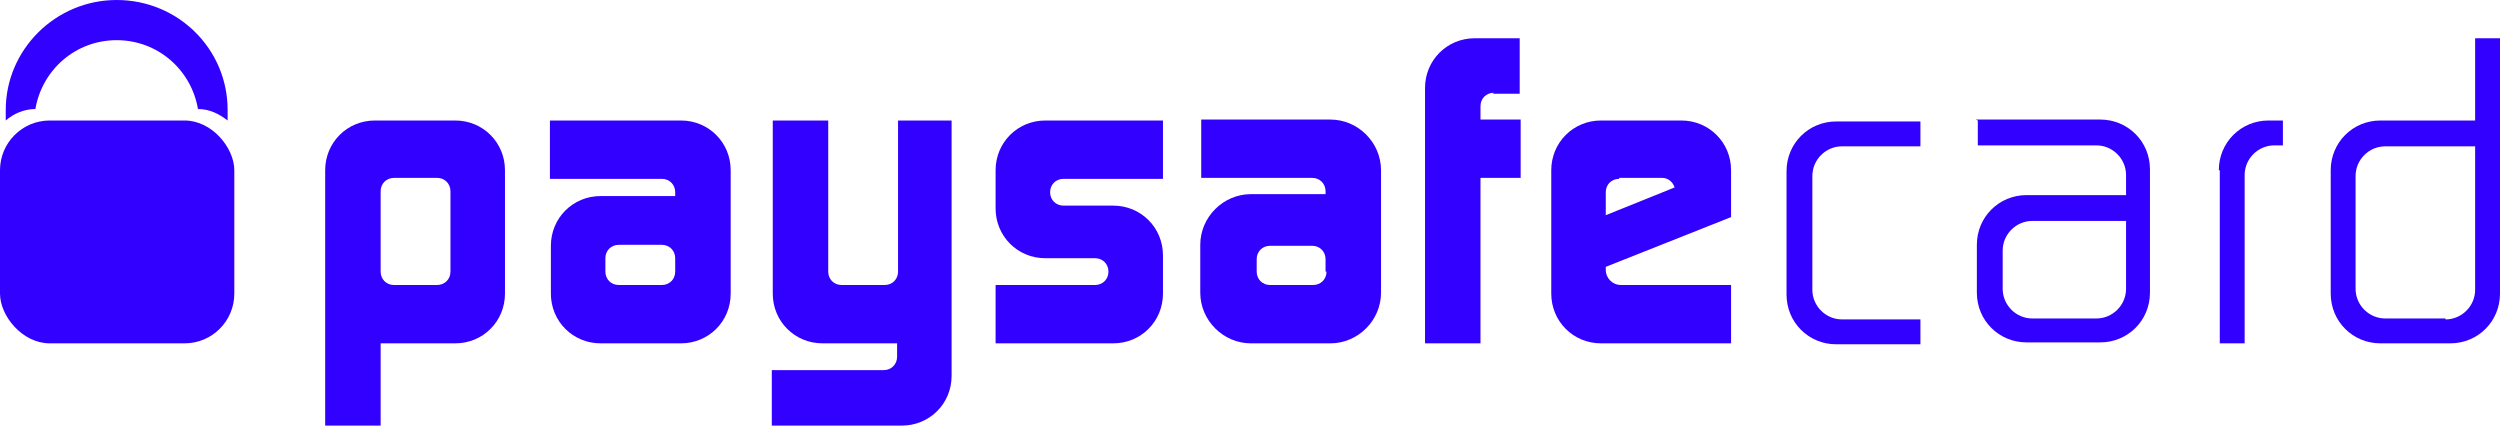
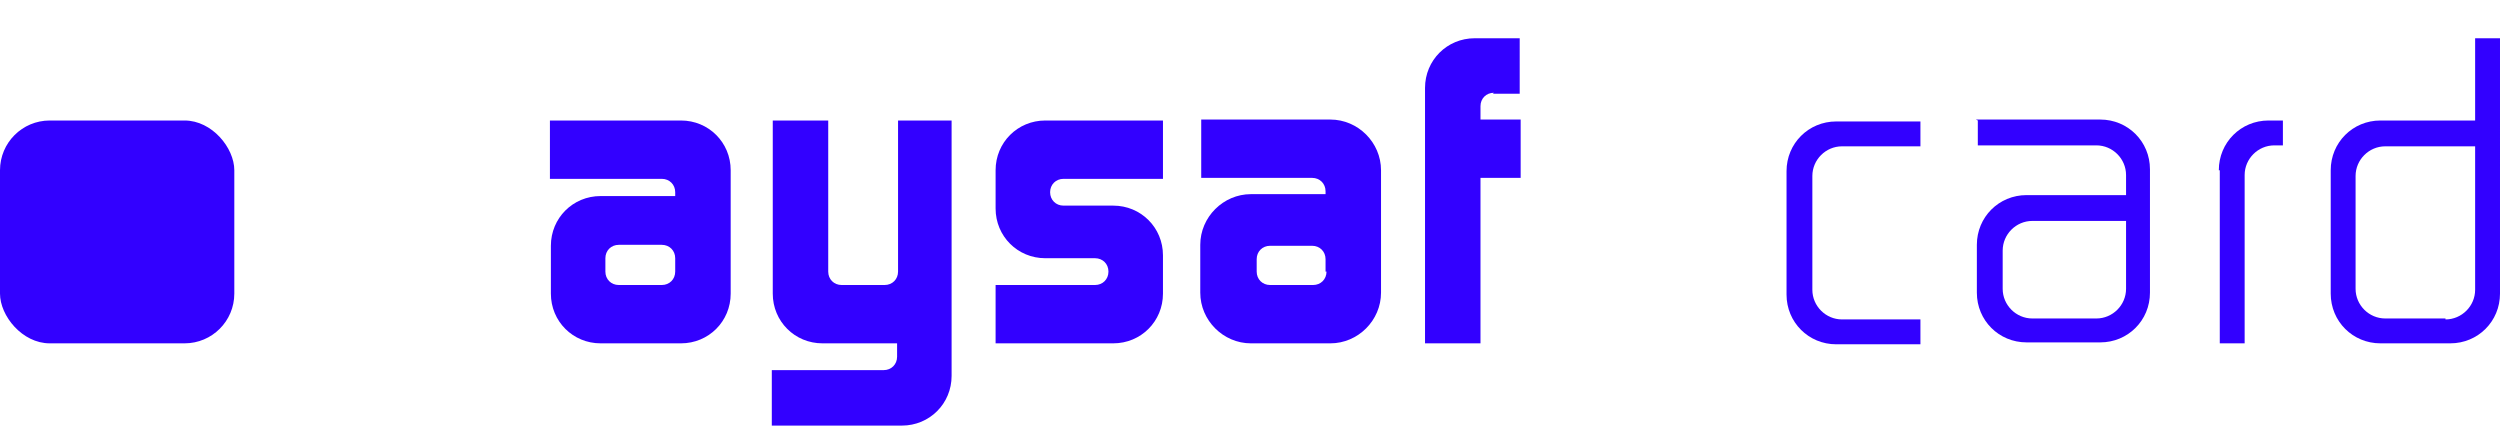
<svg xmlns="http://www.w3.org/2000/svg" id="uuid-0e654d8b-3600-413f-bfa4-ac82d5c11b7d" data-name="Layer 2" viewBox="0 0 26.14 4.45">
  <g id="uuid-86117512-1134-4ebc-abad-f5b85a613c93" data-name="Layer 1">
    <g>
      <path d="m25.88.4v.86h-.99c-.29,0-.52.23-.52.52v1.29c0,.29.23.52.52.52h.73c.29,0,.52-.23.52-.52V.4h-.26Zm-.31,2.93h-.63c-.17,0-.31-.14-.31-.31v-1.18c0-.17.14-.31.31-.31h.94v1.5c0,.17-.14.31-.31.31Z" fill="#3200ff" stroke-width="0" />
-       <path d="m18.1,2.28v-.5c0-.29-.23-.52-.52-.52h-.84c-.29,0-.52.23-.52.52v1.29c0,.29.23.52.52.52h1.36v-.61h-1.15c-.09,0-.16-.07-.16-.16v-.03l1.31-.52Zm-1.17-.42h.45c.06,0,.11.04.13.1l-.72.29v-.24c0-.08.06-.14.14-.14Z" fill="#3200ff" stroke-width="0" />
      <path d="m20.68,1.26v.26h1.24c.17,0,.31.14.31.31v.21h-1.04c-.29,0-.52.23-.52.52v.5c0,.29.23.52.52.52h.77c.29,0,.52-.23.52-.52v-1.29c0-.29-.23-.52-.52-.52,0,0-1.3,0-1.3,0Zm1.24,2.07h-.67c-.17,0-.31-.14-.31-.31v-.4c0-.17.14-.31.31-.31h.98v.71c0,.17-.14.31-.31.31Z" fill="#3200ff" stroke-width="0" />
      <path d="m18.95,3.02v-1.18c0-.17.14-.31.31-.31h.82v-.26h-.88c-.29,0-.52.23-.52.52v1.29c0,.29.23.52.52.52h.88v-.26h-.82c-.17,0-.31-.14-.31-.31Z" fill="#3200ff" stroke-width="0" />
-       <path d="m4.76,1.26h-.84c-.29,0-.52.23-.52.52v2.67h.58v-.86h.78c.29,0,.52-.23.52-.52v-1.29c0-.29-.23-.52-.52-.52Zm-.05,1.58c0,.08-.06.14-.14.14h-.45c-.08,0-.14-.06-.14-.14v-.84c0-.08.06-.14.14-.14h.45c.08,0,.14.06.14.14v.84Z" fill="#3200ff" stroke-width="0" />
      <rect y="1.26" width="2.45" height="2.33" rx=".52" ry=".52" fill="#3200ff" stroke-width="0" />
      <path d="m5.75,1.26v.61h1.17c.08,0,.14.06.14.14v.04h-.78c-.29,0-.52.23-.52.52v.5c0,.29.23.52.52.52h.84c.29,0,.52-.23.52-.52v-1.29c0-.29-.23-.52-.52-.52h-1.36Zm1.31,1.58c0,.08-.06.14-.14.14h-.45c-.08,0-.14-.06-.14-.14v-.14c0-.08.06-.14.14-.14h.45c.08,0,.14.06.14.14v.14Z" fill="#3200ff" stroke-width="0" />
      <path d="m12.16,1.87v-.61h-1.23c-.29,0-.52.23-.52.52v.4c0,.29.23.52.52.52h.52c.08,0,.14.06.14.14h0c0,.08-.06.14-.14.14h-1.04v.61h1.23c.29,0,.52-.23.52-.52v-.4c0-.29-.23-.52-.52-.52h-.52c-.08,0-.14-.06-.14-.14h0c0-.08.06-.14.14-.14,0,0,1.04,0,1.04,0Z" fill="#3200ff" stroke-width="0" />
      <path d="m9.39,1.26v1.58c0,.08-.06.14-.14.14h-.45c-.08,0-.14-.06-.14-.14v-1.58h-.58v1.81c0,.29.23.52.52.52h.78v.14c0,.08-.06.14-.14.14h-1.17v.58h1.36c.29,0,.52-.23.52-.52V1.26h-.58Z" fill="#3200ff" stroke-width="0" />
-       <path d="m1.22,0C.58,0,.06.52.06,1.15c0,.04,0,.08,0,.11.08-.07.19-.12.31-.12.07-.41.42-.72.85-.72s.78.31.85.72c.12,0,.22.05.31.12,0-.04,0-.07,0-.11,0-.64-.52-1.15-1.16-1.15Z" fill="#3200ff" stroke-width="0" />
      <path d="m12.56,1.26v.6s0,0,0,0h1.16c.08,0,.14.06.14.14v.03s0,0,0,0h-.78c-.29,0-.53.24-.53.53v.5c0,.29.24.53.53.53h.83c.29,0,.53-.24.53-.53v-1.28c0-.29-.24-.53-.53-.53h-1.35s0,0,0,0h0Zm1.31,1.58c0,.08-.06.14-.14.14h-.45c-.08,0-.14-.06-.14-.14v-.13c0-.08.06-.14.14-.14h.44c.08,0,.14.06.14.14v.13h0Z" fill="#3200ff" stroke-width="0" />
      <path d="m15.61.98h.28V.4h-.47c-.29,0-.52.23-.52.52v2.67h.58v-1.73h.42v-.61h-.42v-.14c0-.08.06-.14.14-.14Z" fill="#3200ff" stroke-width="0" />
      <path d="m23.21,1.78v1.81h.26v-1.76c0-.17.14-.31.31-.31h.09v-.26h-.15c-.29,0-.52.23-.52.52Z" fill="#3200ff" stroke-width="0" />
    </g>
  </g>
</svg>